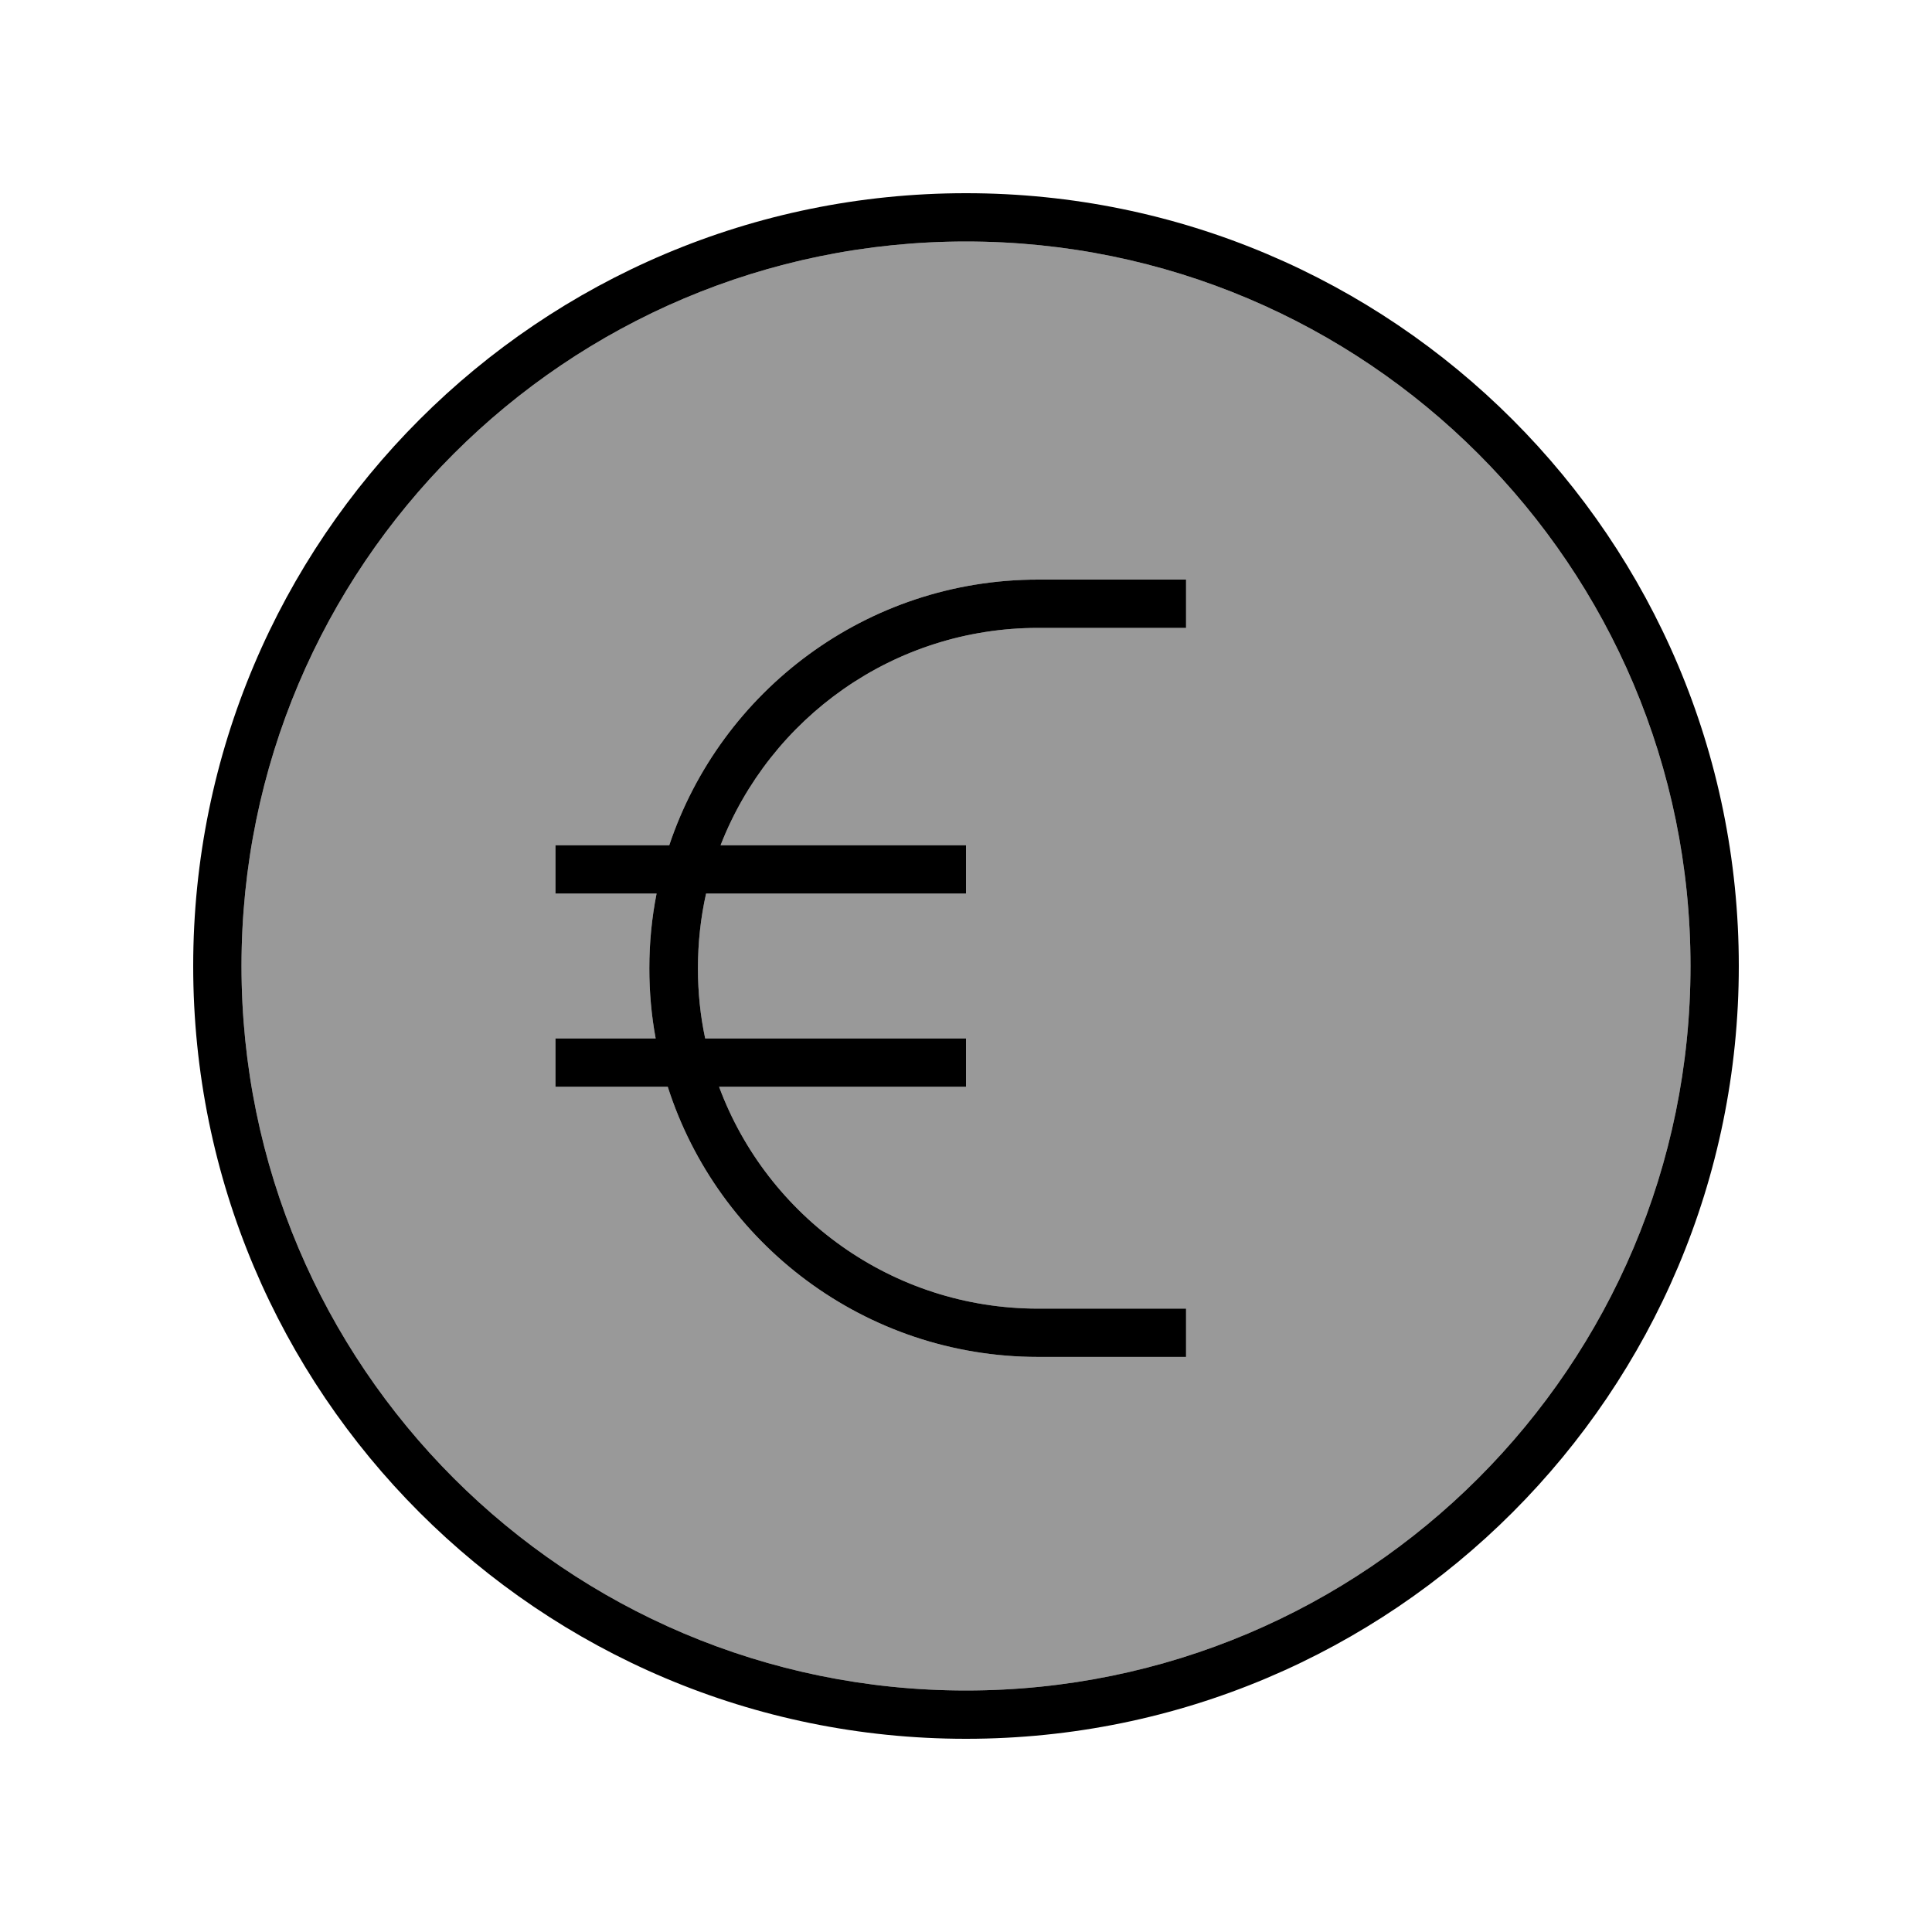
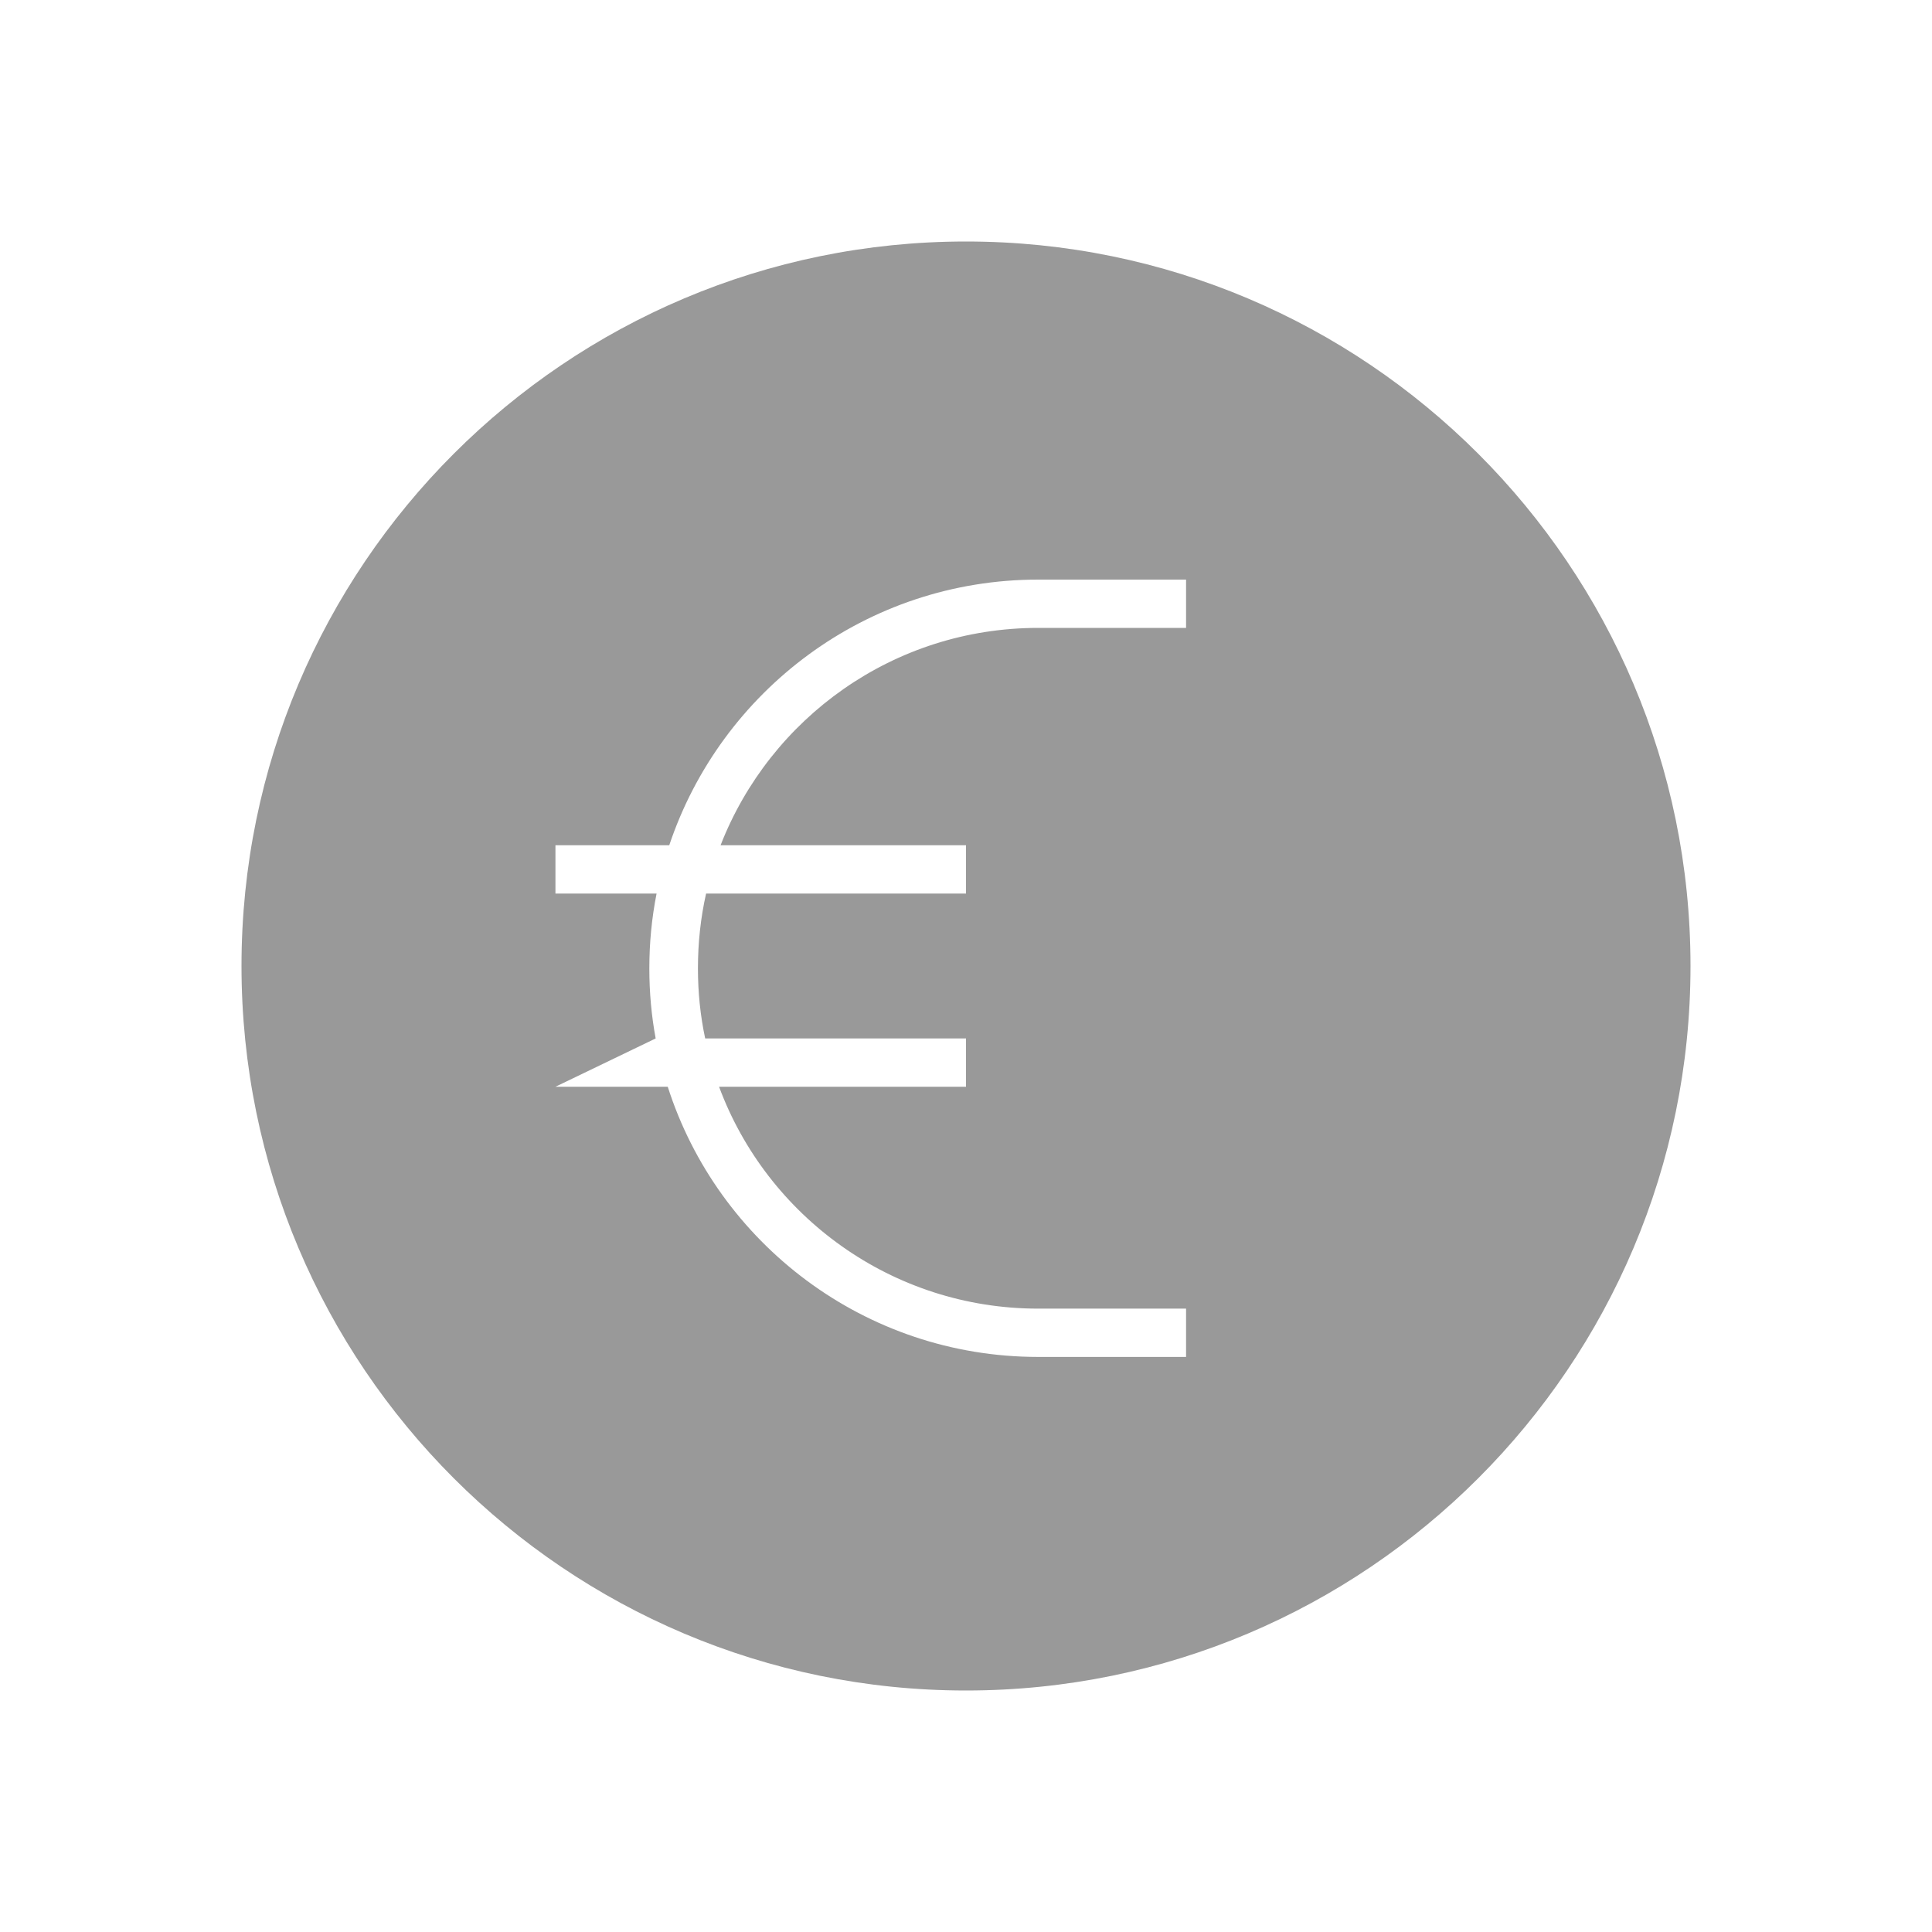
<svg xmlns="http://www.w3.org/2000/svg" viewBox="0 0 640 640">
-   <path opacity=".4" fill="currentColor" d="M80 320C80 452.5 187.5 560 320 560C452.5 560 560 452.5 560 320C560 187.5 452.5 80 320 80C187.5 80 80 187.5 80 320zM184 280L221.7 280C238.8 228.9 287 192 343.9 192L392.9 192L392.9 208L343.9 208C296 208 255.1 237.9 238.7 280L320 280L320 296L233.9 296C232.1 304 231.2 312.3 231.2 320.8C231.2 328.8 232 336.5 233.6 344L320 344L320 360L238.2 360C254.1 402.9 295.5 433.5 343.9 433.5L392.9 433.5L392.9 449.5L343.9 449.5C286.5 449.5 237.8 411.9 221.2 360L184 360L184 344L217.2 344C215.8 336.5 215.1 328.7 215.1 320.8C215.1 312.3 215.9 304.1 217.5 296L184 296L184 280z" />
-   <path fill="currentColor" d="M560 320C560 187.5 452.5 80 320 80C187.5 80 80 187.5 80 320C80 452.5 187.5 560 320 560C452.5 560 560 452.5 560 320zM64 320C64 178.6 178.6 64 320 64C461.4 64 576 178.6 576 320C576 461.4 461.4 576 320 576C178.6 576 64 461.4 64 320zM217.5 296L184 296L184 280L221.7 280C238.8 228.9 287 192 343.9 192L392.9 192L392.9 208L343.9 208C296 208 255.1 237.9 238.7 280L320 280L320 296L233.9 296C232.1 304 231.2 312.3 231.2 320.8C231.2 328.8 232 336.5 233.6 344L320 344L320 360L238.2 360C254.1 402.9 295.5 433.5 343.9 433.5L392.9 433.5L392.9 449.5L343.9 449.5C286.5 449.5 237.8 411.9 221.2 360L184 360L184 344L217.2 344C215.8 336.5 215.1 328.7 215.1 320.8C215.1 312.3 215.9 304.1 217.5 296z" />
+   <path opacity=".4" fill="currentColor" d="M80 320C80 452.5 187.5 560 320 560C452.5 560 560 452.5 560 320C560 187.5 452.5 80 320 80C187.5 80 80 187.5 80 320zM184 280L221.7 280C238.8 228.9 287 192 343.9 192L392.9 192L392.9 208L343.9 208C296 208 255.1 237.9 238.7 280L320 280L320 296L233.9 296C232.1 304 231.2 312.3 231.2 320.8C231.2 328.8 232 336.5 233.6 344L320 344L320 360L238.2 360C254.1 402.9 295.5 433.5 343.9 433.5L392.9 433.5L392.9 449.5L343.9 449.5C286.5 449.5 237.8 411.9 221.2 360L184 360L217.2 344C215.8 336.5 215.1 328.7 215.1 320.8C215.1 312.3 215.9 304.1 217.5 296L184 296L184 280z" />
</svg>